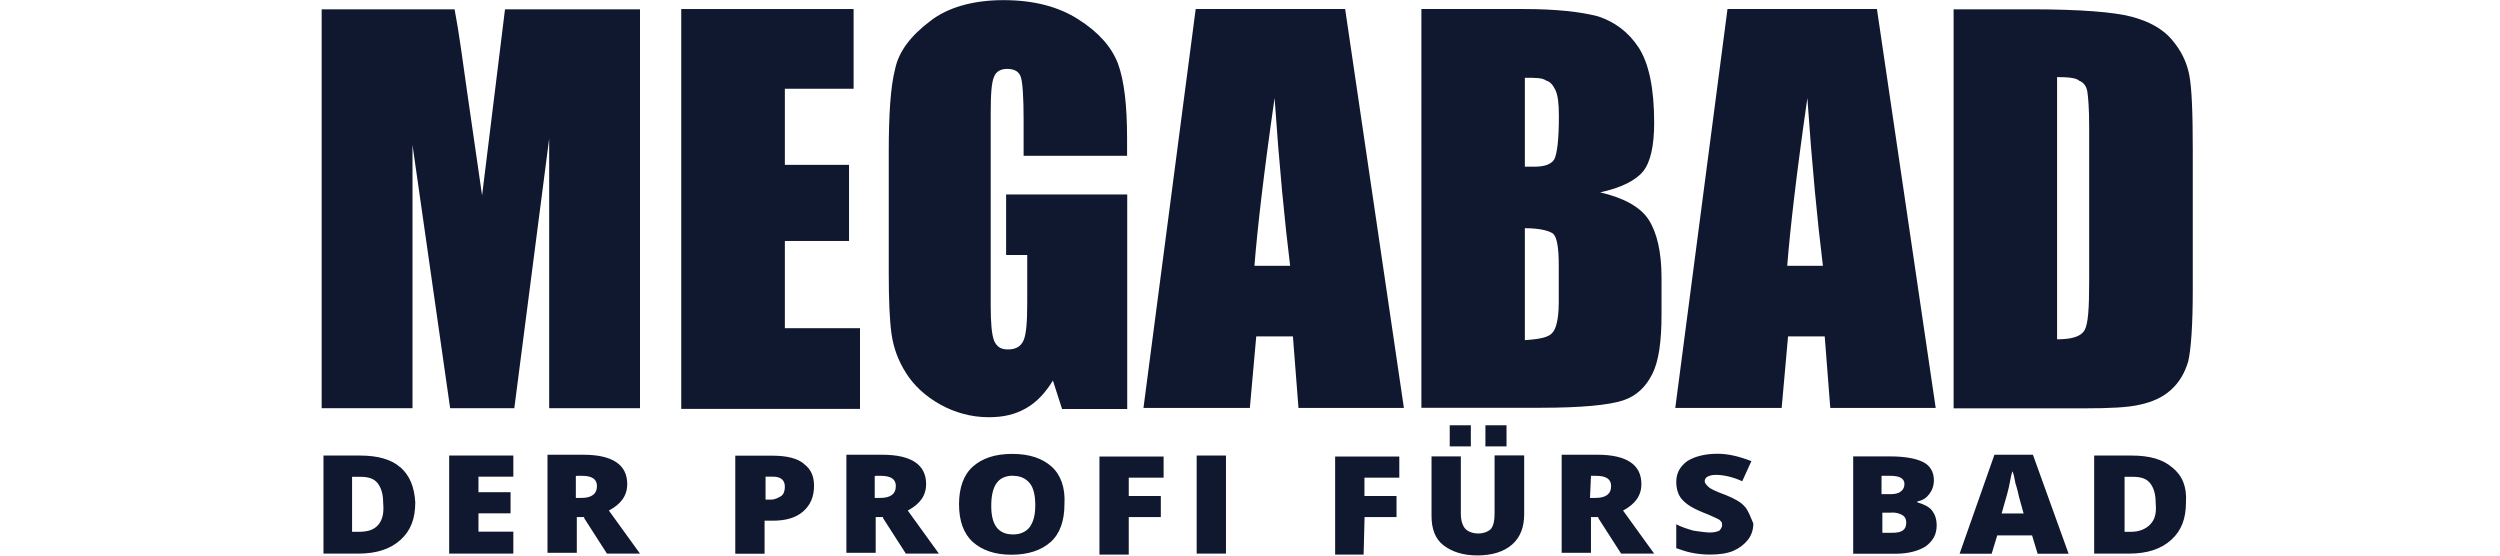
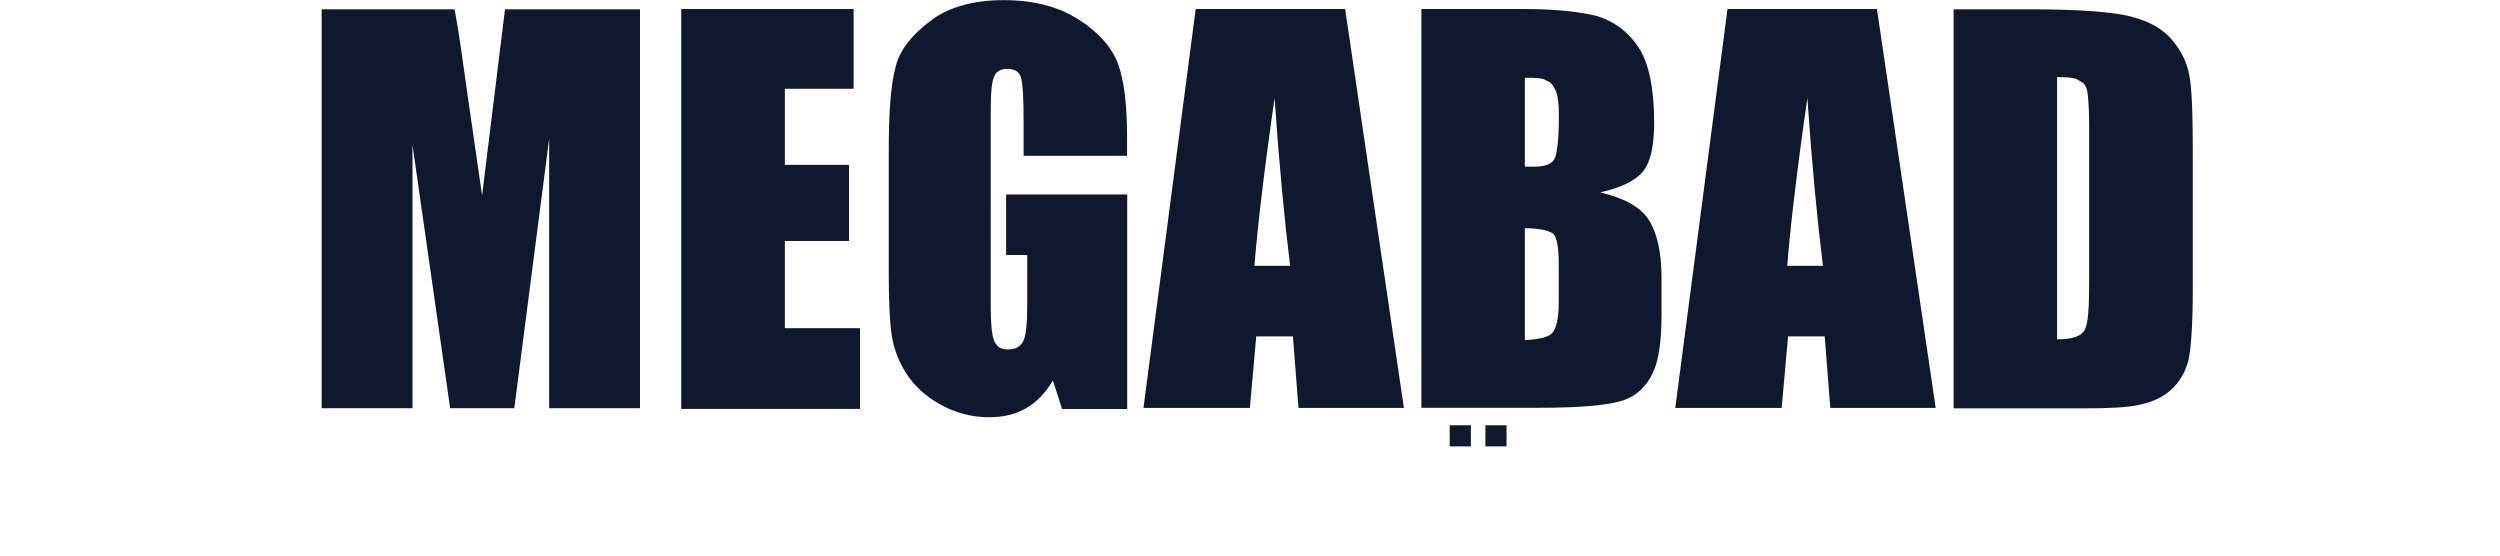
<svg xmlns="http://www.w3.org/2000/svg" id="Layer_1" viewBox="0 0 180 40">
  <defs>
    <style>
      .cls-1, .cls-2 {
        fill: #10182f;
      }

      .cls-2 {
        fill-rule: evenodd;
      }
    </style>
  </defs>
  <g id="Artikeldetail">
    <g id="megabad_redesign_T03_Artikeldetail_Tablet-Landscape_v0.0">
      <g id="Page-1">
        <g id="Group-3">
          <path id="Fill-1" class="cls-2" d="M46.08.67v28.72h-6.54V9.98l-2.51,19.41h-4.62l-2.71-18.95v18.95h-6.54V.67h9.57c.33,1.72.59,3.76.92,6.07l1.06,7.33,1.65-13.4h9.71Z" />
        </g>
        <polygon id="Fill-4" class="cls-2" points="49.05 .65 61.46 .65 61.46 6.39 56.51 6.39 56.51 11.87 61.13 11.87 61.13 17.35 56.51 17.35 56.51 23.63 61.92 23.63 61.92 29.44 49.05 29.44 49.05 .65" />
        <g id="Group-8">
          <path id="Fill-6" class="cls-2" d="M81.16,11.22h-7.46v-2.57c0-1.65-.07-2.71-.2-3.1-.13-.4-.46-.59-.99-.59-.46,0-.79.2-.92.53-.2.4-.26,1.25-.26,2.71v13.8c0,1.25.07,2.11.26,2.57.2.4.46.59.99.59s.92-.2,1.12-.66.26-1.39.26-2.71v-3.43h-1.52v-4.36h8.72v15.45h-4.69l-.66-2.05c-.53.86-1.12,1.52-1.91,1.98s-1.65.66-2.71.66c-1.25,0-2.44-.33-3.5-.92s-1.91-1.39-2.44-2.24c-.59-.92-.92-1.85-1.06-2.84s-.2-2.44-.2-4.42v-8.65c0-2.71.13-4.75.46-6.01.26-1.25,1.12-2.38,2.51-3.43,1.25-.99,3.1-1.52,5.28-1.52s3.96.46,5.41,1.39c1.45.92,2.38,1.98,2.84,3.17.46,1.25.66,3.04.66,5.41v1.25Z" />
        </g>
        <path id="Fill-9" class="cls-2" d="M92.89,19.14c-.4-3.24-.79-7.26-1.12-12.08-.79,5.48-1.25,9.51-1.45,12.08h2.57ZM96.85.65l4.23,28.72h-7.59l-.4-5.15h-2.64l-.46,5.15h-7.66l3.76-28.72s10.76,0,10.76,0Z" />
-         <path id="Fill-11" class="cls-2" d="M109.79,16.43v8.06c1.06-.07,1.72-.2,1.98-.53.26-.26.46-.99.46-2.18v-2.71c0-1.25-.13-1.98-.4-2.24-.26-.2-.92-.4-2.05-.4h0ZM109.79,5.6v6.4h.73c.73,0,1.19-.2,1.39-.53.2-.4.33-1.39.33-3.1,0-.92-.07-1.52-.26-1.91-.2-.4-.4-.59-.66-.66-.26-.2-.73-.2-1.52-.2h0ZM102.33.65h7.39c2.31,0,4.09.2,5.35.53,1.19.4,2.18,1.12,2.91,2.24.73,1.12,1.12,2.91,1.12,5.41,0,1.65-.26,2.84-.79,3.5s-1.58,1.19-3.1,1.52c1.72.4,2.91,1.06,3.5,1.98.59.92.92,2.31.92,4.16v2.64c0,1.98-.2,3.37-.66,4.29s-1.12,1.58-2.11,1.91-2.97.53-5.94.53h-8.58V.65h0Z" />
+         <path id="Fill-11" class="cls-2" d="M109.79,16.43v8.06c1.06-.07,1.72-.2,1.98-.53.26-.26.46-.99.46-2.18v-2.71c0-1.25-.13-1.98-.4-2.24-.26-.2-.92-.4-2.05-.4h0ZM109.79,5.6v6.4h.73c.73,0,1.19-.2,1.39-.53.2-.4.33-1.39.33-3.1,0-.92-.07-1.52-.26-1.91-.2-.4-.4-.59-.66-.66-.26-.2-.73-.2-1.52-.2h0M102.33.65h7.39c2.31,0,4.09.2,5.35.53,1.19.4,2.18,1.12,2.91,2.24.73,1.12,1.12,2.91,1.12,5.41,0,1.65-.26,2.84-.79,3.5s-1.58,1.19-3.1,1.52c1.72.4,2.91,1.06,3.5,1.98.59.92.92,2.31.92,4.16v2.64c0,1.98-.2,3.37-.66,4.29s-1.12,1.58-2.11,1.91-2.97.53-5.94.53h-8.58V.65h0Z" />
        <path id="Fill-13" class="cls-2" d="M131.25,19.14c-.4-3.24-.79-7.26-1.12-12.08-.79,5.48-1.25,9.51-1.45,12.08h2.57ZM135.14.65l4.23,28.72h-7.59l-.4-5.15h-2.64l-.46,5.15h-7.66l3.76-28.72s10.76,0,10.76,0Z" />
        <g id="Group-17">
          <path id="Fill-15" class="cls-2" d="M148.11,5.55v18.88c1.06,0,1.72-.2,1.98-.66s.33-1.58.33-3.5v-11.16c0-1.32-.07-2.11-.13-2.51-.07-.4-.26-.66-.59-.79-.2-.2-.79-.26-1.58-.26h0ZM140.65.67h5.55c3.57,0,6.01.2,7.26.53s2.24.86,2.91,1.65,1.06,1.58,1.25,2.51.26,2.77.26,5.48v10.04c0,2.57-.13,4.29-.33,5.15-.26.86-.66,1.52-1.25,2.05s-1.32.86-2.24,1.06c-.86.2-2.18.26-3.96.26h-9.44V.67Z" />
        </g>
      </g>
    </g>
  </g>
-   <path class="cls-1" d="M154.82,37.76c-.33.33-.79.53-1.39.53h-.46v-3.96h.59c.59,0,.99.13,1.25.46s.4.79.4,1.45c.07.73-.07,1.19-.4,1.52M156.4,33.66c-.66-.59-1.65-.86-2.91-.86h-2.71v7.06h2.51c1.32,0,2.31-.33,3.04-.99s1.06-1.52,1.06-2.71c.07-1.12-.26-1.91-.99-2.51M144.12,36.96c.33-1.12.53-1.85.59-2.24.07-.4.13-.66.2-.79.07.2.13.46.2.86.13.4.2.73.26.99l.33,1.19s-1.58,0-1.58,0ZM148.94,39.87l-2.57-7.13h-2.77l-2.51,7.13h2.31l.4-1.32h2.51l.4,1.32h2.24ZM136.2,36.9c.33,0,.59.07.79.2s.26.33.26.53c0,.53-.33.73-.99.73h-.73v-1.45s.66,0,.66,0ZM135.54,34.26h.59c.66,0,.99.2.99.59,0,.2-.07.4-.26.53-.13.13-.4.2-.73.2h-.66v-1.32h.07ZM133.43,39.87h3.04c.92,0,1.65-.2,2.18-.53.53-.4.79-.86.79-1.52,0-.46-.13-.79-.33-1.06-.2-.26-.59-.46-1.06-.59v-.07c.4-.07.66-.26.86-.53.2-.26.33-.59.33-.99,0-.59-.26-1.06-.79-1.32s-1.32-.4-2.38-.4h-2.64v7ZM125.64,36.5c-.26-.33-.73-.59-1.39-.86-.73-.26-1.12-.46-1.25-.59s-.26-.26-.26-.4.07-.26.2-.33.33-.13.59-.13c.53,0,1.19.13,1.91.46l.66-1.45c-.86-.33-1.65-.53-2.44-.53-.92,0-1.65.2-2.18.53-.53.4-.79.86-.79,1.52,0,.33.07.66.2.92s.33.46.59.66.66.4,1.12.59c.53.2.92.4,1.06.46s.2.13.26.2c.07.07.07.13.07.26s-.07.26-.2.4c-.13.07-.4.13-.66.13-.33,0-.73-.07-1.19-.13-.46-.13-.86-.26-1.25-.46v1.72c.4.13.73.26,1.12.33.33.07.79.13,1.32.13.59,0,1.19-.07,1.65-.26.46-.2.79-.46,1.06-.79.26-.33.4-.73.4-1.19-.2-.46-.33-.86-.59-1.19M114.54,34.26h.4c.73,0,1.06.26,1.06.73,0,.59-.4.86-1.12.86h-.4l.07-1.58h0ZM115.07,37.29l1.65,2.57h2.38l-2.24-3.1c.86-.46,1.32-1.06,1.32-1.91,0-1.39-1.06-2.11-3.17-2.11h-2.57v7.06h2.11v-2.57h.53v.07h0ZM107.61,32.8v4.16c0,.53-.07.86-.26,1.12-.2.2-.53.33-.92.33s-.73-.13-.92-.33-.33-.59-.33-1.06v-4.16h-2.11v4.29c0,.92.26,1.65.86,2.11s1.39.73,2.44.73,1.91-.26,2.51-.79c.59-.53.86-1.25.86-2.18v-4.23h-2.11ZM98.24,37.23h2.31v-1.52h-2.31v-1.32h2.51v-1.52h-4.62v7.06h2.05l.07-2.71h0ZM88.27,32.8h-2.11v7.06h2.11v-7.06ZM81.27,37.23h2.31v-1.52h-2.31v-1.32h2.51v-1.52h-4.62v7.06h2.11v-2.71ZM72.95,34.26c.53,0,.92.2,1.19.53s.4.86.4,1.58-.13,1.19-.4,1.58c-.26.33-.66.53-1.19.53-1.06,0-1.58-.66-1.58-2.05,0-1.52.53-2.18,1.58-2.18M75.72,33.6c-.66-.59-1.58-.92-2.84-.92s-2.18.33-2.84.92-.99,1.52-.99,2.71.33,2.11.99,2.71c.66.59,1.58.92,2.77.92,1.25,0,2.18-.33,2.84-.92s.99-1.52.99-2.71c.07-1.19-.26-2.11-.92-2.71M63.04,34.26h.4c.73,0,1.06.26,1.06.73,0,.59-.4.86-1.12.86h-.4v-1.58h.07ZM63.57,37.29l1.65,2.57h2.38l-2.24-3.1c.86-.46,1.32-1.06,1.32-1.91,0-1.39-1.06-2.11-3.17-2.11h-2.57v7.06h2.11v-2.57h.53v.07ZM55.12,34.32h.53c.59,0,.86.26.86.73,0,.26-.07.53-.26.66-.2.13-.46.26-.73.26h-.4v-1.65ZM57.89,33.4c-.46-.4-1.25-.59-2.24-.59h-2.71v7.06h2.11v-2.38h.59c.92,0,1.65-.2,2.18-.66s.79-1.06.79-1.85c0-.66-.2-1.19-.73-1.58M41.52,34.26h.4c.73,0,1.06.26,1.06.73,0,.59-.4.86-1.12.86h-.4v-1.58h.07ZM42.05,37.29l1.65,2.57h2.38l-2.24-3.1c.86-.46,1.32-1.06,1.32-1.91,0-1.39-1.06-2.11-3.17-2.11h-2.57v7.06h2.11v-2.57h.53v.07ZM36.96,38.28h-2.51v-1.32h2.31v-1.52h-2.31v-1.12h2.51v-1.52h-4.62v7.06h4.62v-1.58ZM27.26,37.76c-.33.4-.79.53-1.45.53h-.46v-3.96h.59c.59,0,.99.13,1.25.46s.4.79.4,1.45c.07.73-.07,1.19-.33,1.52M28.84,33.66c-.66-.59-1.65-.86-2.91-.86h-2.64v7.06h2.51c1.32,0,2.31-.33,3.04-.99s1.06-1.52,1.06-2.71c-.07-1.12-.4-1.91-1.06-2.51" />
  <rect class="cls-1" x="104.38" y="30.62" width="1.52" height="1.52" />
  <rect class="cls-1" x="106.95" y="30.62" width="1.52" height="1.52" />
</svg>